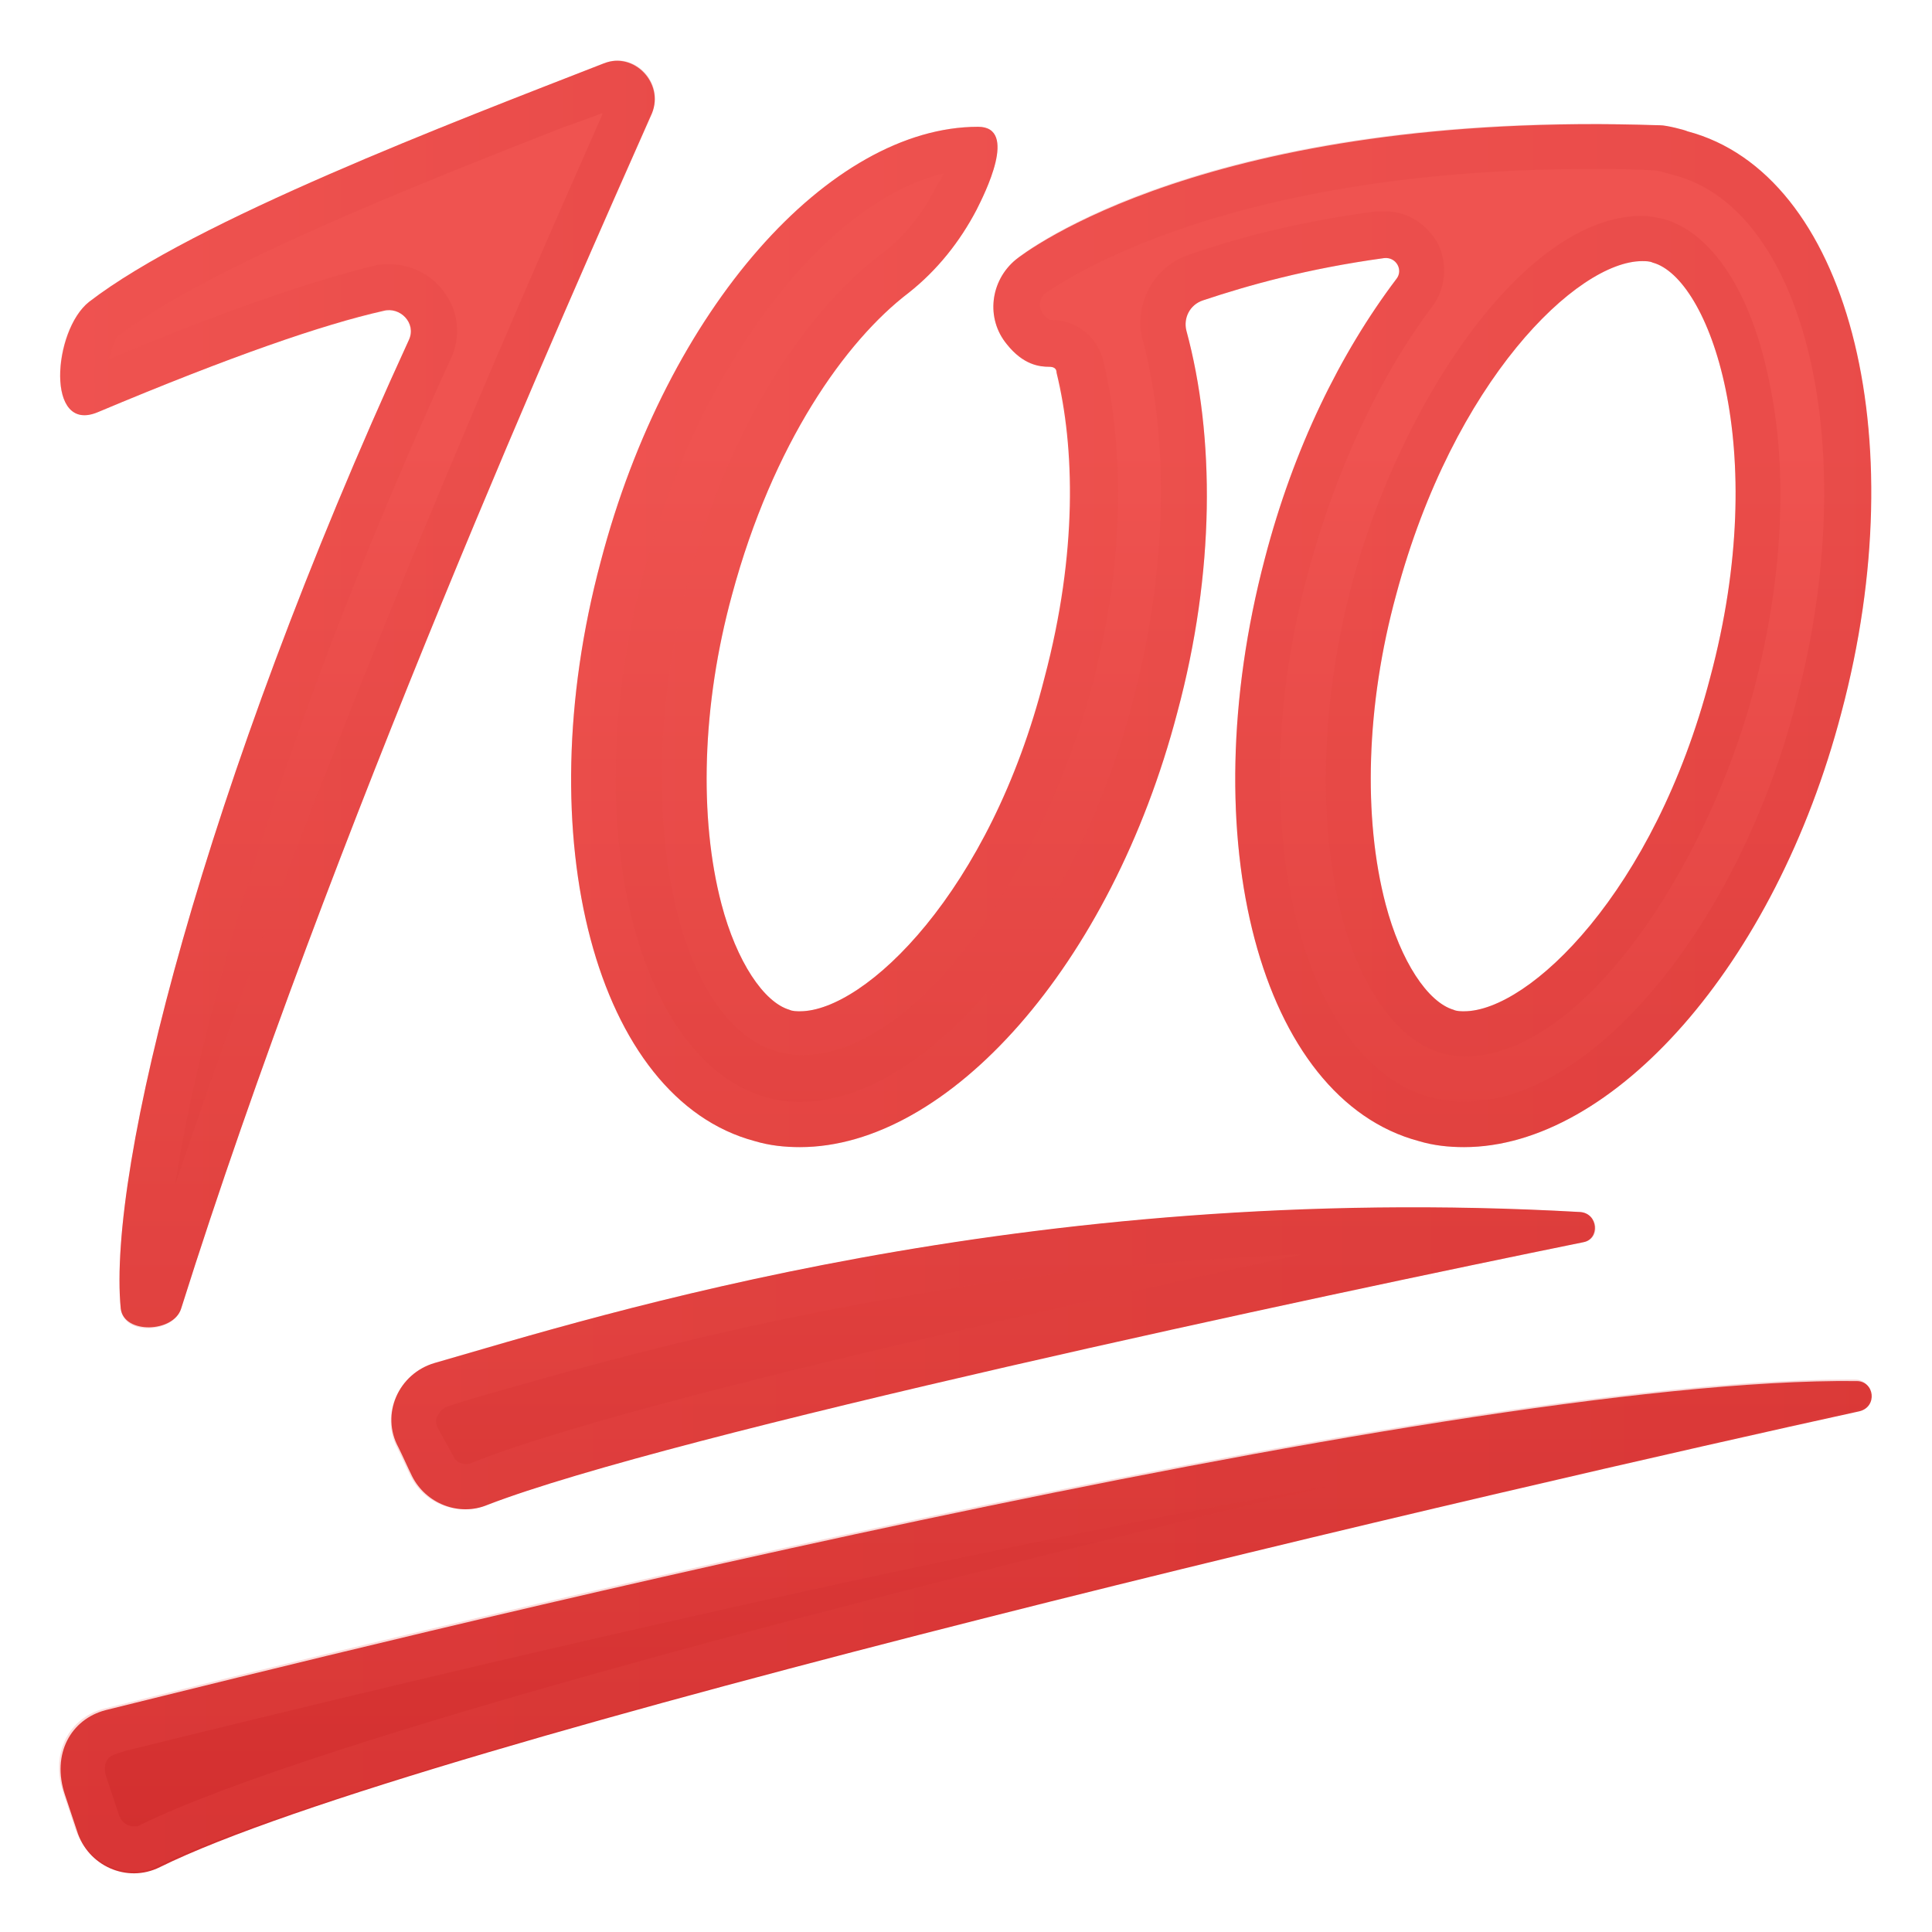
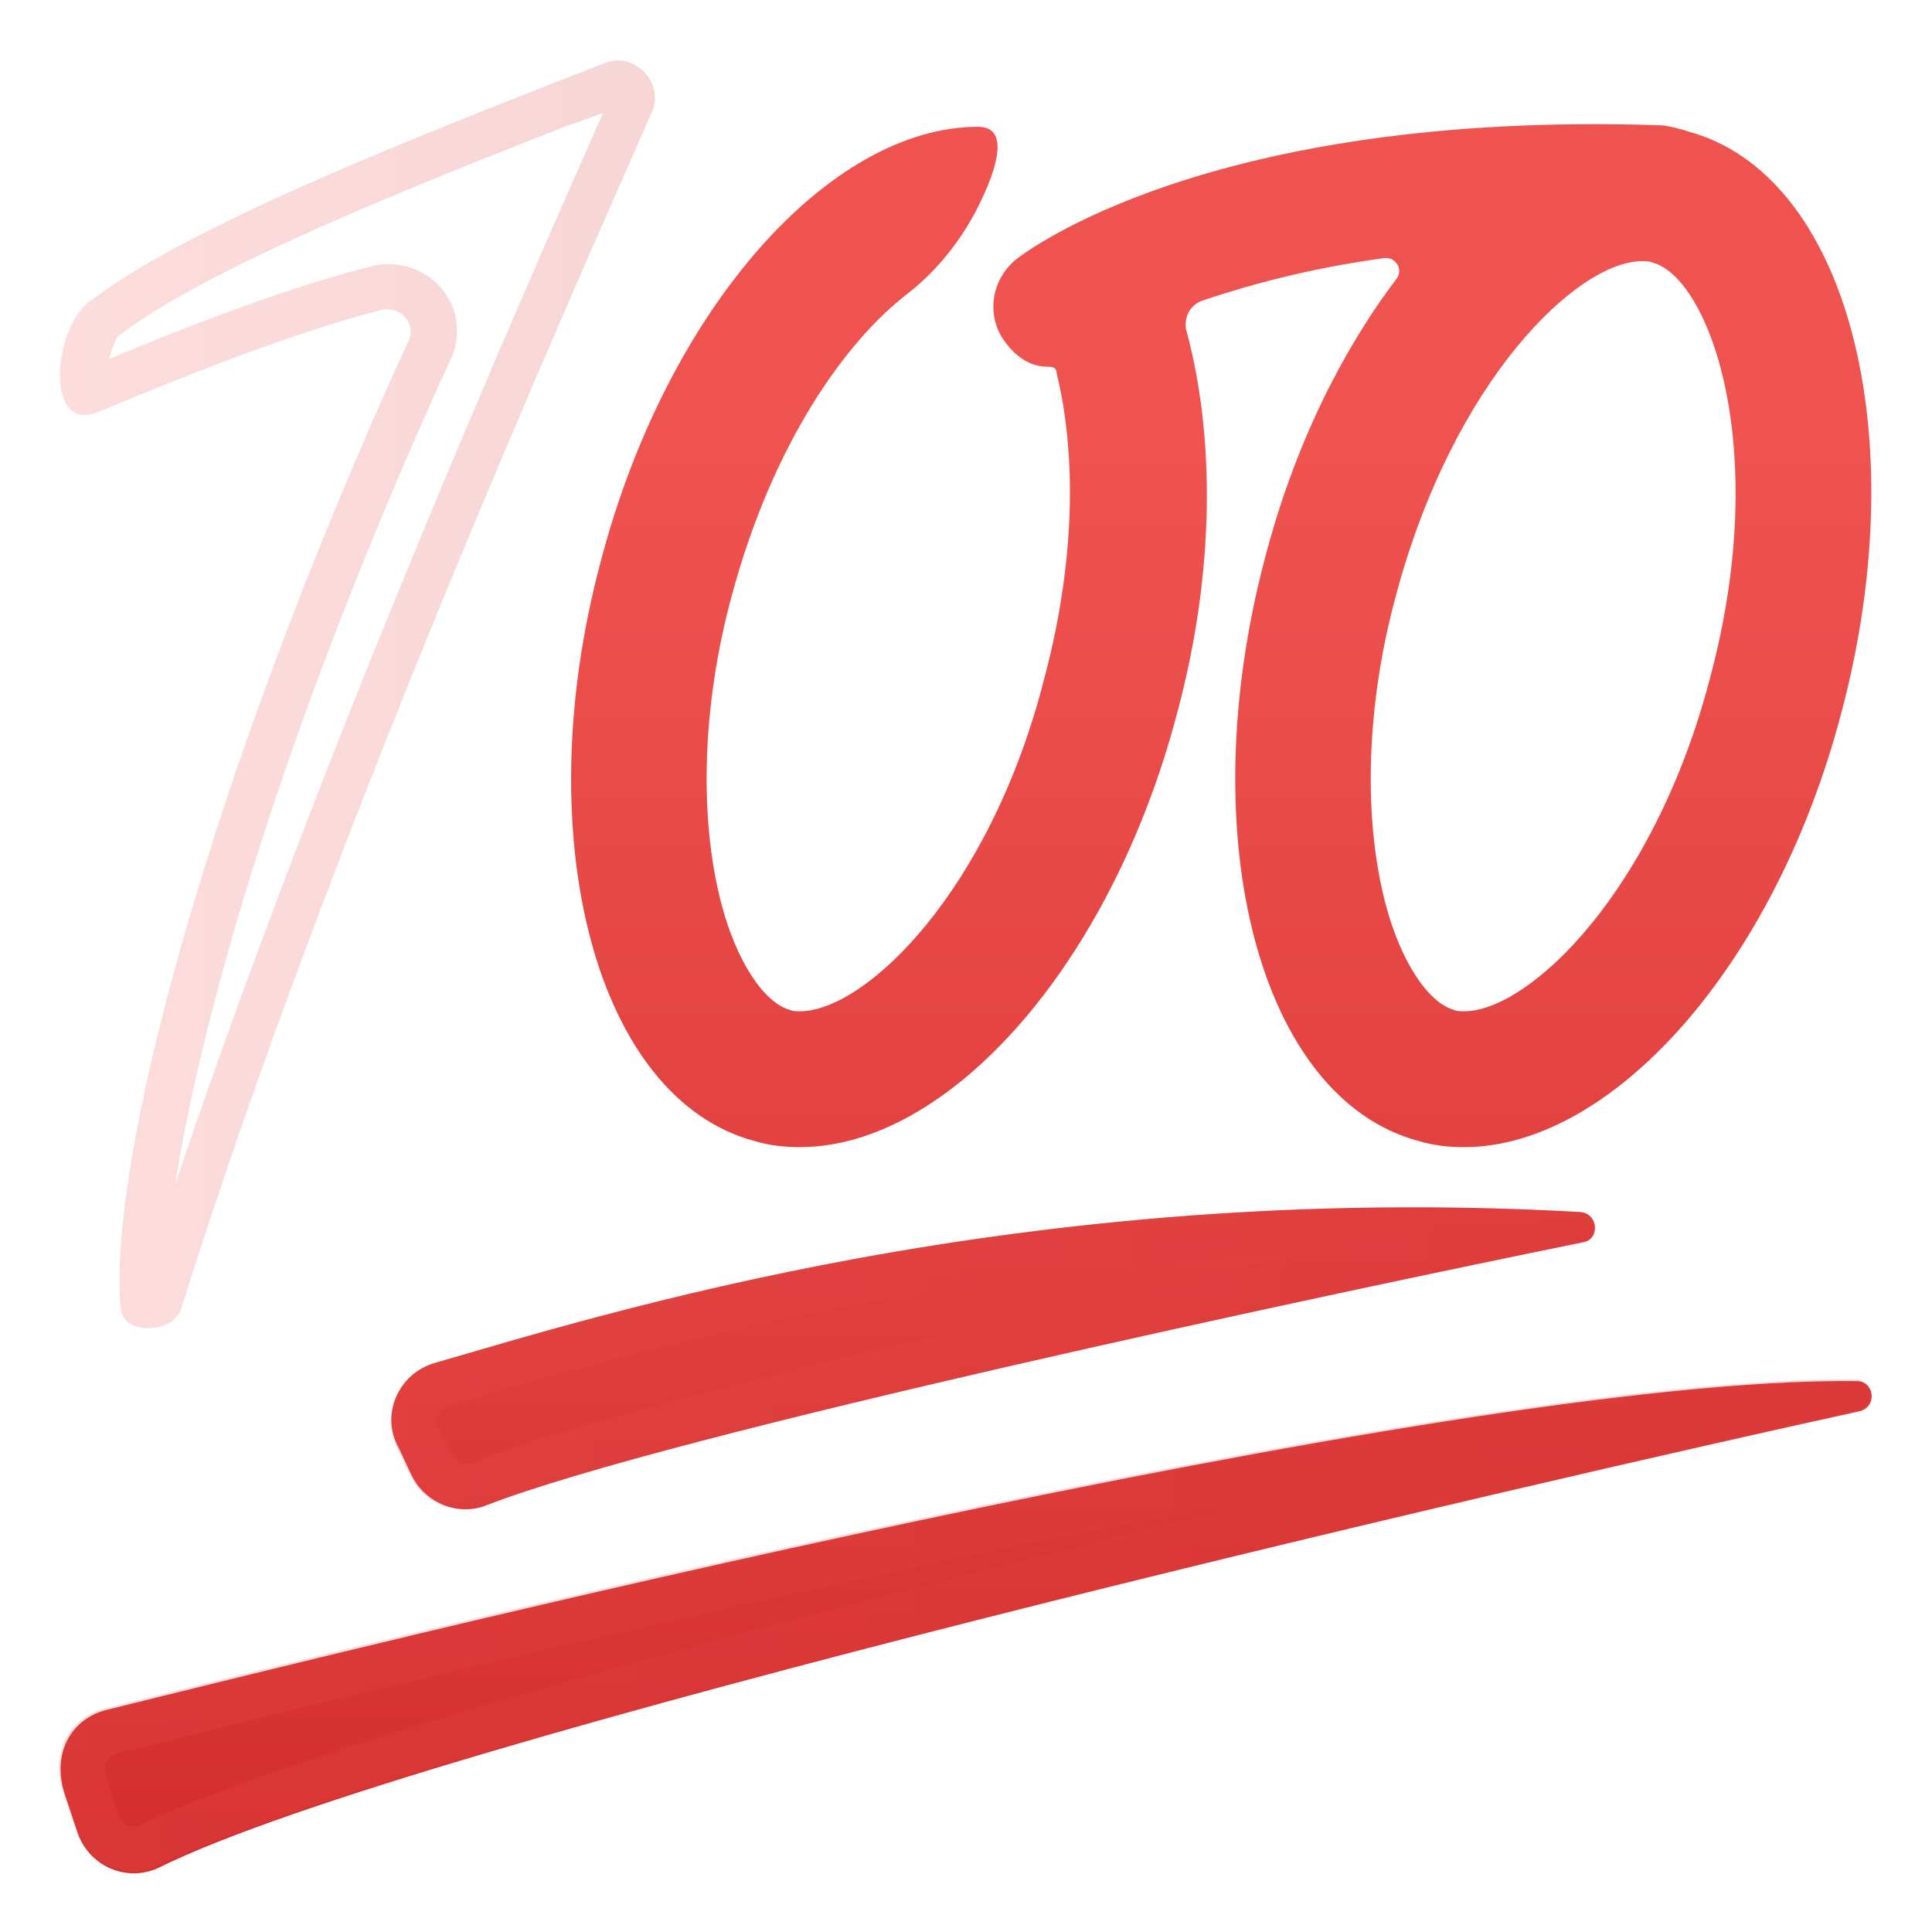
<svg xmlns="http://www.w3.org/2000/svg" version="1.1" id="Layer_1" x="0px" y="0px" viewBox="0 0 128 128" style="enable-background:new 0 0 128 128;" xml:space="preserve">
  <style type="text/css">
	.st0{fill:url(#SVGID_1_);}
	.st1{fill:url(#SVGID_2_);}
	.st2{fill:url(#SVGID_3_);}
	.st3{fill:url(#SVGID_4_);}
	.st4{opacity:0.2;}
	.st5{fill:url(#SVGID_5_);}
	.st6{fill:url(#SVGID_6_);}
	.st7{fill:url(#SVGID_7_);}
	.st8{fill:url(#SVGID_8_);}
</style>
  <g>
    <g>
      <linearGradient id="SVGID_1_" gradientUnits="userSpaceOnUse" x1="65.817" y1="100.833" x2="65.817" y2="8.248" gradientTransform="matrix(1 0 0 -1 0 130)">
        <stop offset="0" style="stop-color:#EF5350" />
        <stop offset="0.578" style="stop-color:#E0403E" />
        <stop offset="1" style="stop-color:#D32F2F" />
      </linearGradient>
      <path class="st0" d="M28.8,90.3c10.8-3.1,38.9-12.1,75.9-10c1.2,0.1,1.3,1.8,0.2,2C87.7,85.8,44.5,95,32.3,99.7    c-1.9,0.8-4.1-0.1-5-1.9c-0.3-0.6-0.6-1.3-0.9-1.9C25.2,93.7,26.4,91,28.8,90.3z" />
      <linearGradient id="SVGID_2_" gradientUnits="userSpaceOnUse" x1="63.999" y1="100.833" x2="63.999" y2="8.248" gradientTransform="matrix(1 0 0 -1 0 130)">
        <stop offset="0" style="stop-color:#EF5350" />
        <stop offset="0.578" style="stop-color:#E0403E" />
        <stop offset="1" style="stop-color:#D32F2F" />
      </linearGradient>
      <path class="st1" d="M7,113.3c17-4.2,88.4-22.1,116-21.8c1.2,0,1.4,1.7,0.2,2c-21.5,4.7-95.6,21.8-112.6,30.2    c-2.2,1.1-4.8-0.1-5.5-2.4l-0.8-2.4C3.4,116.2,4.7,113.9,7,113.3z" />
      <linearGradient id="SVGID_3_" gradientUnits="userSpaceOnUse" x1="23.681" y1="100.833" x2="23.681" y2="8.248" gradientTransform="matrix(1 0 0 -1 0 130)">
        <stop offset="0" style="stop-color:#EF5350" />
        <stop offset="0.578" style="stop-color:#E0403E" />
        <stop offset="1" style="stop-color:#D32F2F" />
      </linearGradient>
-       <path class="st2" d="M6.5,27.3c-3.5,1.5-3-5.4-0.6-7.3c7-5.4,24.1-11.9,34.1-15.8c2-0.8,4,1.3,3.2,3.3    C37.8,19.7,21.9,55.3,12,86.7c-0.5,1.6-3.8,1.7-4,0c-0.9-9.2,5.5-34.6,19.1-64.2c0.5-1.1-0.6-2.2-1.7-1.9    C21.4,21.5,15.3,23.6,6.5,27.3z" />
      <linearGradient id="SVGID_4_" gradientUnits="userSpaceOnUse" x1="80.924" y1="100.833" x2="80.924" y2="8.248" gradientTransform="matrix(1 0 0 -1 0 130)">
        <stop offset="0" style="stop-color:#EF5350" />
        <stop offset="0.578" style="stop-color:#E0403E" />
        <stop offset="1" style="stop-color:#D32F2F" />
      </linearGradient>
      <path class="st3" d="M111.8,8.7c-0.2-0.1-1.4-0.4-1.8-0.4c-30-1-42.2,8.5-42.7,8.9c-1.7,1.4-2,3.9-0.6,5.6    c1.1,1.4,2.2,1.5,2.8,1.5c0.3,0,0.5,0.1,0.5,0.4c1.2,4.9,1.4,11.9-0.8,20.2C65.6,59.1,57.3,67,53,67c-0.2,0-0.5,0-0.7-0.1    c-1.7-0.5-3.5-3.2-4.5-7c-1.5-5.7-1.3-13.2,0.7-20.5c2.7-10,7.5-16.8,11.7-20c1.9-1.5,3.4-3.4,4.5-5.5c0,0,0,0,0,0    c0.5-1,2.8-5.5,0.1-5.5c-9.8,0-20.6,12-25,28.8C34.9,55.5,39.5,72.8,50,75.6c1,0.3,2,0.4,3,0.4c9.8,0,20.6-12,25-28.8    c2.5-9.3,2.5-18.3,0.6-25.3c-0.2-0.8,0.2-1.7,1.1-2c3-1,6.9-2.1,12-2.8c0.8-0.1,1.3,0.8,0.8,1.4c-3.7,4.9-6.8,11.2-8.7,18.5    C78.9,55.6,83.5,72.8,94,75.6c1,0.3,2,0.4,3,0.4c9.8,0,20.6-12,25-28.8C126.9,28.8,122.4,11.5,111.8,8.7z M113.3,44.9    C109.6,59.1,101.3,67,97,67c-0.2,0-0.5,0-0.7-0.1c-1.7-0.5-3.5-3.2-4.5-7c-1.5-5.7-1.3-13.2,0.7-20.5c3.8-14.2,12-22.1,16.3-22.1    c0.2,0,0.5,0,0.7,0.1C113.2,18.4,117.4,29.6,113.3,44.9z" />
    </g>
    <g class="st4">
      <linearGradient id="SVGID_5_" gradientUnits="userSpaceOnUse" x1="25.934" y1="90.005" x2="105.704" y2="90.005">
        <stop offset="0" style="stop-color:#EF5350" />
        <stop offset="0.578" style="stop-color:#E0403E" />
        <stop offset="1" style="stop-color:#D32F2F" />
      </linearGradient>
      <path class="st5" d="M86.3,83.1c-20.1,4.3-46,10.2-55,13.8C31.1,97,31,97,30.9,97c-0.3,0-0.7-0.1-0.9-0.6L29,94.6    c-0.2-0.4-0.1-0.7,0-0.8c0.1-0.2,0.2-0.4,0.6-0.6c0.6-0.2,1.2-0.4,1.9-0.6C41.3,89.8,60.8,84.1,86.3,83.1 M93.7,80    c-31.5,0-55.2,7.5-64.9,10.3c-2.4,0.7-3.6,3.4-2.5,5.6c0.3,0.6,0.6,1.3,0.9,1.9c0.7,1.4,2.1,2.2,3.6,2.2c0.5,0,1-0.1,1.5-0.3    c12.1-4.8,55.4-13.9,72.6-17.4c1.2-0.2,1-1.9-0.2-2C101,80.1,97.3,80,93.7,80L93.7,80z" />
      <linearGradient id="SVGID_6_" gradientUnits="userSpaceOnUse" x1="3.998" y1="107.73" x2="124" y2="107.73">
        <stop offset="0" style="stop-color:#EF5350" />
        <stop offset="0.578" style="stop-color:#E0403E" />
        <stop offset="1" style="stop-color:#D32F2F" />
      </linearGradient>
      <path class="st6" d="M87.8,98.5c-29.4,7-66.8,16.7-78.5,22.4C9.2,121,9,121,8.9,121c-0.4,0-0.8-0.2-1-0.7l-0.8-2.4    c-0.2-0.5-0.2-1,0-1.3c0.1-0.2,0.3-0.3,0.6-0.4l0.6-0.2C33.4,109.8,63.4,102.8,87.8,98.5 M122.3,91.4    c-28.1,0-98.5,17.6-115.4,21.8c-2.3,0.6-3.6,2.9-2.7,5.6l0.8,2.4c0.6,1.7,2.2,2.8,3.8,2.8c0.6,0,1.2-0.1,1.7-0.4    c17-8.3,91.1-25.5,112.6-30.2c1.2-0.3,1-2-0.2-2C122.8,91.4,122.6,91.4,122.3,91.4L122.3,91.4z" />
      <linearGradient id="SVGID_7_" gradientUnits="userSpaceOnUse" x1="3.998" y1="45.99" x2="43.365" y2="45.99">
        <stop offset="0" style="stop-color:#EF5350" />
        <stop offset="0.578" style="stop-color:#E0403E" />
        <stop offset="1" style="stop-color:#D32F2F" />
      </linearGradient>
      <path class="st7" d="M39.9,7.5l0,0.1c-5.3,12-18.7,42.3-28.3,70.9c1.7-10.9,7-30.1,18.3-54.8c0.6-1.3,0.5-2.9-0.3-4.1    c-0.8-1.3-2.3-2.1-3.8-2.1c-0.3,0-0.7,0-1,0.1c-4.1,1-10,3-17.6,6.2c0.2-0.6,0.4-1.2,0.6-1.5c5.9-4.6,20.2-10.2,29.6-13.9    C38.3,8.1,39.1,7.8,39.9,7.5 M40.9,4c-0.3,0-0.6,0.1-0.9,0.2C30.1,8.1,12.9,14.6,5.9,20c-2.2,1.7-2.8,7.5-0.3,7.5    c0.3,0,0.6-0.1,0.9-0.2c8.8-3.7,14.9-5.8,18.9-6.8c0.1,0,0.2,0,0.3,0c1,0,1.8,1,1.4,2C13.5,52.2,7.1,77.5,8,86.7    C8.1,87.6,8.9,88,9.8,88c0.9,0,1.9-0.4,2.2-1.3c9.9-31.5,25.8-67,31.2-79.3C43.9,5.8,42.6,4,40.9,4L40.9,4z" />
      <linearGradient id="SVGID_8_" gradientUnits="userSpaceOnUse" x1="37.839" y1="42.115" x2="124.021" y2="42.115">
        <stop offset="0" style="stop-color:#EF5350" />
        <stop offset="0.578" style="stop-color:#E0403E" />
        <stop offset="1" style="stop-color:#D32F2F" />
      </linearGradient>
-       <path class="st8" d="M105.4,11.2c1.4,0,2.9,0,4.3,0.1c0.1,0,0.5,0.1,1.2,0.3c8.8,2.3,12.5,18.3,8.1,34.9    C115.2,61.3,105.5,73,97,73c-0.8,0-1.5-0.1-2.2-0.3c-4-1.1-7.1-5.1-8.8-11.3c-1.8-6.8-1.6-15.2,0.7-23.6    c1.8-6.6,4.6-12.7,8.2-17.5c0.9-1.2,1-2.8,0.4-4.1c-0.7-1.3-2-2.2-3.5-2.2c-0.2,0-0.4,0-0.6,0c-4.6,0.6-8.8,1.6-12.5,2.9    c-2.3,0.8-3.6,3.3-3,5.6c1.8,6.8,1.6,15.3-0.6,23.8C71.2,61.3,61.5,73,53,73c-0.8,0-1.5-0.1-2.2-0.3c-4-1.1-7.1-5.1-8.8-11.3    c-1.8-6.8-1.6-15.2,0.7-23.6c3.6-13.5,11.9-24.4,19.8-26.3c-0.1,0.3-0.3,0.6-0.5,0.9c-0.9,1.8-2.2,3.4-3.7,4.5    c-5.5,4.2-10.3,12.3-12.7,21.6c-2.1,7.8-2.3,15.9-0.7,22.1c0.6,2.4,2.5,8,6.7,9.1c0.5,0.1,1,0.2,1.5,0.2    c7.9,0,16.1-12.6,19.2-24.3c2.1-7.7,2.3-15.4,0.8-21.7c-0.4-1.6-1.8-2.7-3.4-2.7h-0.1c-0.1,0-0.2-0.1-0.5-0.4    c-0.2-0.3-0.2-0.6-0.2-0.7c0-0.1,0.1-0.5,0.4-0.7C69.3,19.5,79.8,11.2,105.4,11.2 M97,70c7.9,0,16.1-12.6,19.2-24.3    c1.9-7.2,2.3-14.5,1-20.5c-1.2-5.9-3.8-9.8-7-10.7c-0.5-0.1-1-0.2-1.4-0.2c-7.9,0-16.1,12.6-19.2,24.3c-2.1,7.8-2.3,15.9-0.7,22.1    c0.6,2.4,2.6,8,6.7,9.1C96,69.9,96.5,70,97,70 M105.4,8.2c-26.7,0-37.7,8.6-38.1,9c-1.7,1.4-2,3.9-0.6,5.6    c1.1,1.3,2.2,1.5,2.8,1.5c0,0,0.1,0,0.1,0c0,0,0,0,0,0c0.3,0,0.5,0.2,0.5,0.4c1.2,4.9,1.4,11.9-0.8,20.2C65.6,59.1,57.3,67,53,67    c-0.2,0-0.5,0-0.7-0.1c-1.7-0.5-3.5-3.2-4.5-7c-1.5-5.7-1.3-13.2,0.7-20.5c2.7-10,7.5-16.8,11.7-20c1.9-1.5,3.4-3.4,4.5-5.5    c0,0,0,0,0,0c0.5-1,2.8-5.5,0.1-5.5c-9.8,0-20.6,12-25,28.8C34.9,55.5,39.5,72.8,50,75.6c1,0.3,2,0.4,3,0.4c9.8,0,20.6-12,25-28.8    c2.5-9.3,2.5-18.3,0.6-25.3c-0.2-0.8,0.2-1.7,1.1-2c3-1,6.9-2.1,12-2.8c0.1,0,0.1,0,0.1,0c0.7,0,1.2,0.8,0.7,1.4    c-3.7,4.9-6.8,11.2-8.7,18.5C78.9,55.6,83.5,72.8,94,75.6c1,0.3,2,0.4,3,0.4c9.8,0,20.6-12,25-28.8c4.9-18.5,0.3-35.7-10.2-38.5    c-0.2-0.1-1.4-0.4-1.8-0.4C108.4,8.3,106.9,8.2,105.4,8.2L105.4,8.2z M97,67c-0.2,0-0.5,0-0.7-0.1c-1.7-0.5-3.5-3.2-4.5-7    c-1.5-5.7-1.3-13.2,0.7-20.5c3.8-14.2,12-22.1,16.3-22.1c0.2,0,0.5,0,0.7,0.1c3.7,1,7.9,12.2,3.8,27.5C109.6,59.1,101.3,67,97,67    L97,67z" />
    </g>
  </g>
</svg>